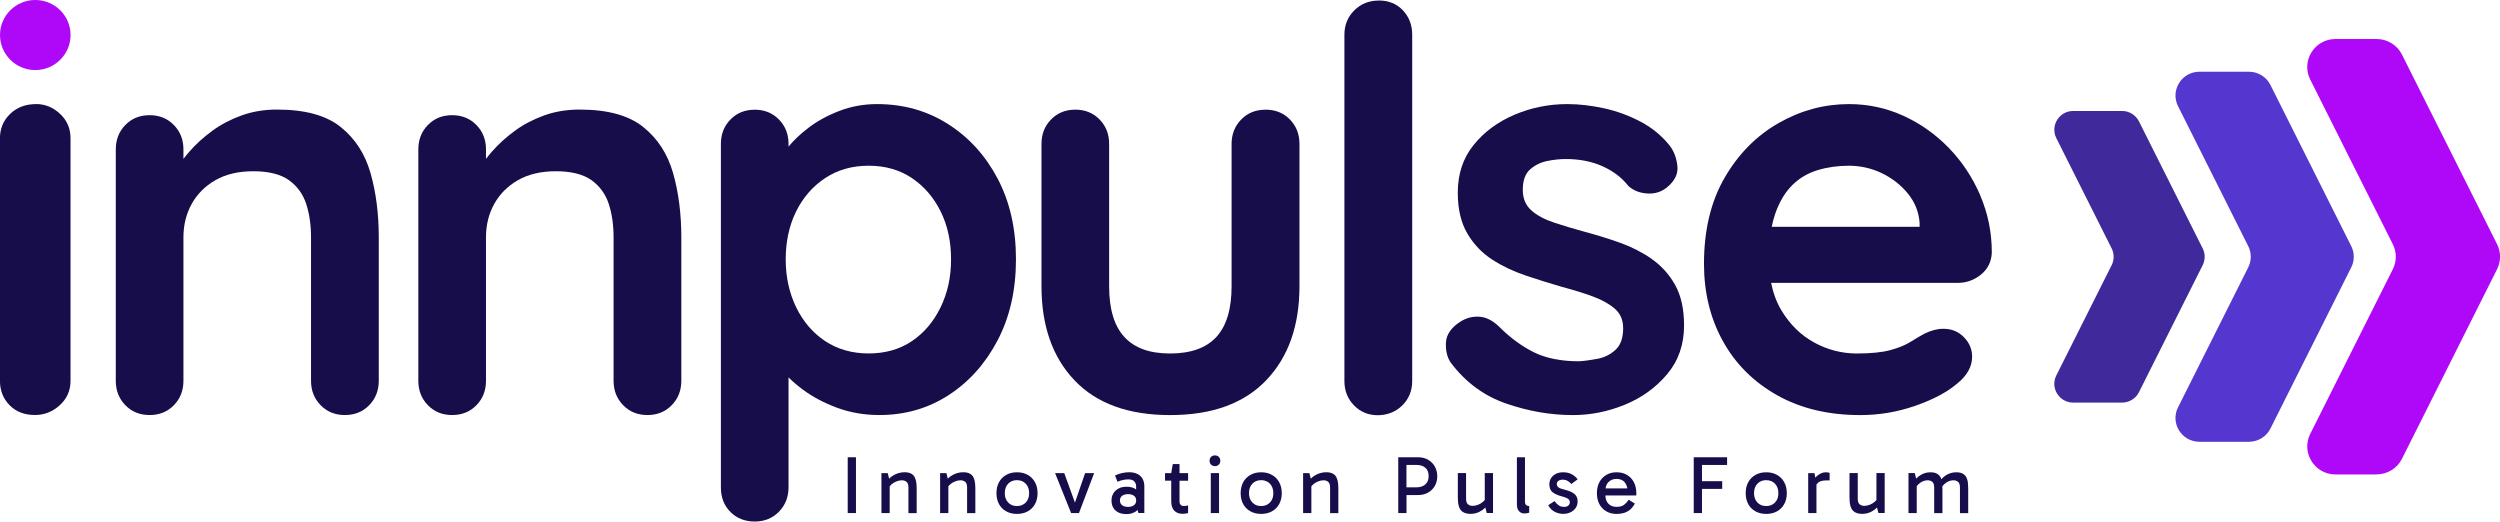
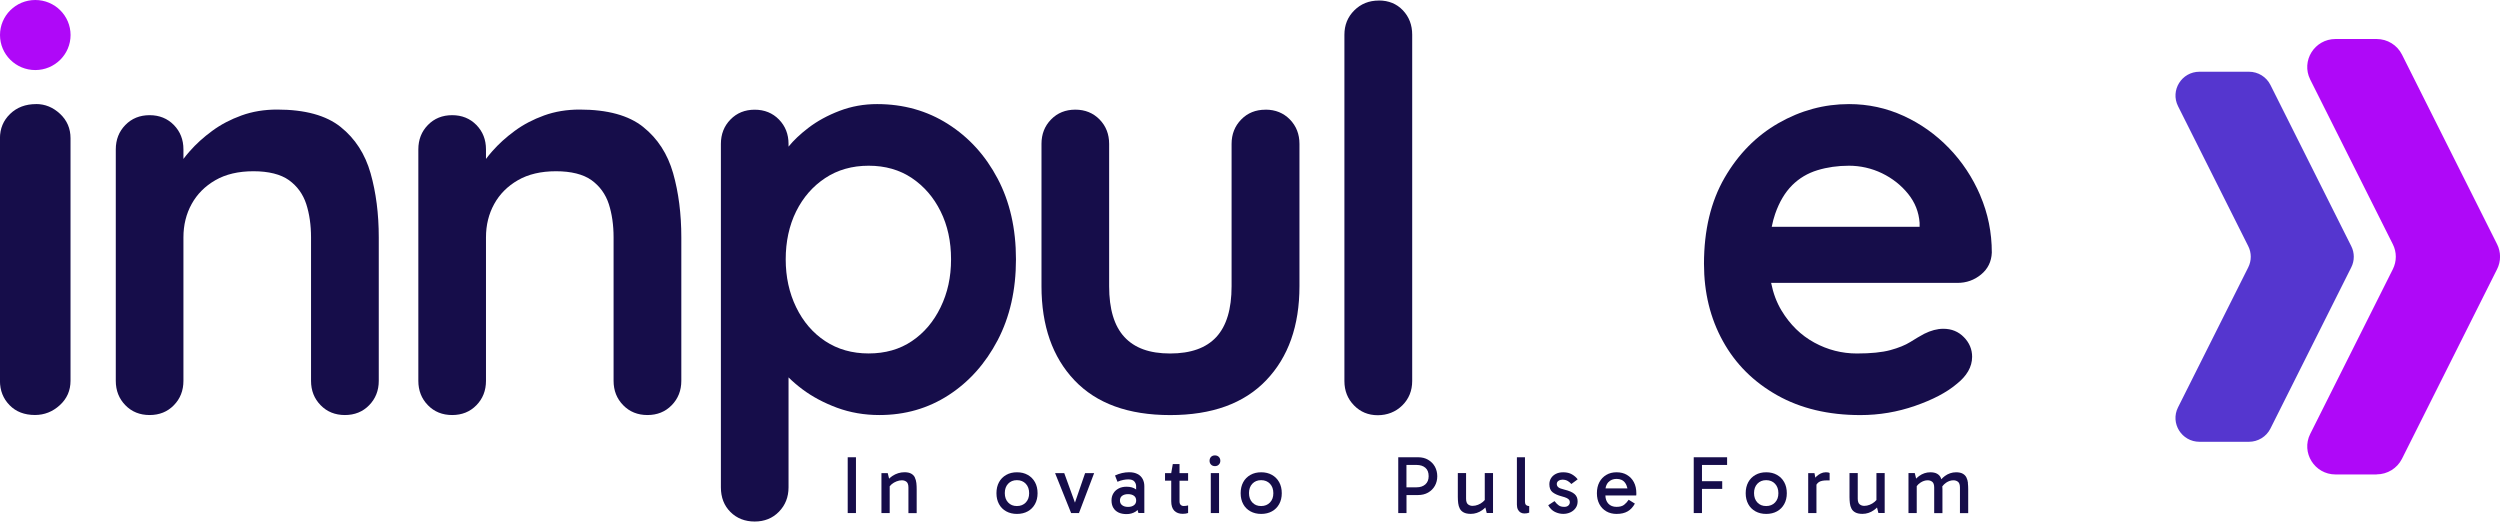
<svg xmlns="http://www.w3.org/2000/svg" width="604" height="126" viewBox="0 0 604 126" fill="none">
  <g clip-path="url(#clip0_21_222)">
-     <path d="M512.688 97.266H500.892C497.5 97.266 495.286 93.724 496.806 90.706L510.176 64.061C510.815 62.792 510.815 61.294 510.176 60.015L496.806 33.37C495.297 30.352 497.5 26.81 500.892 26.81H512.688C514.417 26.81 516.003 27.783 516.774 29.324L532.17 60.015C532.809 61.283 532.809 62.782 532.17 64.061L516.774 94.752C516.003 96.293 514.417 97.266 512.688 97.266Z" fill="#40299B" />
    <path d="M543.349 106.735H531.399C527.093 106.735 524.285 102.241 526.212 98.414L543.173 64.597C543.988 62.978 543.988 61.076 543.173 59.469L526.212 25.651C524.296 21.824 527.093 17.33 531.399 17.33H543.349C545.552 17.33 547.556 18.566 548.536 20.523L568.063 59.469C568.878 61.087 568.878 62.989 568.063 64.597L548.536 103.542C547.556 105.499 545.541 106.735 543.349 106.735Z" fill="#5536CF" />
    <path d="M574.198 114.629H564.264C559.197 114.629 555.893 109.337 558.151 104.832L578.107 65.045C579.066 63.142 579.066 60.912 578.107 59.009L558.151 19.221C555.893 14.717 559.186 9.425 564.264 9.425H574.198C576.786 9.425 579.154 10.879 580.31 13.175L603.295 58.998C604.253 60.901 604.253 63.131 603.295 65.034L580.31 110.857C579.154 113.153 576.786 114.607 574.198 114.607V114.629Z" fill="#AF08F8" />
    <path d="M206.8 110.474H204.806V123.955H206.8V110.474Z" fill="#160D4A" />
    <path d="M221.04 115.372C220.853 114.978 220.566 114.672 220.159 114.443C219.763 114.213 219.212 114.093 218.529 114.093C218.011 114.093 217.505 114.169 217.009 114.322C216.514 114.475 216.051 114.694 215.61 114.989C215.324 115.175 215.06 115.405 214.806 115.645L214.476 114.301H212.956V123.955H214.95V117.482C215.093 117.307 215.247 117.143 215.423 116.99C215.765 116.706 216.161 116.465 216.602 116.301C217.042 116.126 217.472 116.039 217.901 116.039C218.331 116.039 218.694 116.159 219.003 116.4C219.311 116.64 219.476 117.1 219.476 117.788V123.966H221.47V118.204C221.47 117.69 221.448 117.187 221.393 116.695C221.337 116.203 221.216 115.766 221.029 115.383L221.04 115.372Z" fill="#160D4A" />
-     <path d="M235.214 115.372C235.027 114.978 234.741 114.672 234.333 114.443C233.937 114.213 233.386 114.093 232.703 114.093C232.186 114.093 231.679 114.169 231.183 114.322C230.688 114.475 230.225 114.694 229.785 114.989C229.498 115.175 229.234 115.405 228.981 115.645L228.65 114.301H227.131V123.955H229.124V117.482C229.267 117.307 229.421 117.143 229.598 116.99C229.939 116.706 230.335 116.465 230.776 116.301C231.216 116.126 231.646 116.039 232.076 116.039C232.505 116.039 232.869 116.159 233.177 116.4C233.485 116.64 233.65 117.1 233.65 117.788V123.966H235.644V118.204C235.644 117.69 235.622 117.187 235.567 116.695C235.512 116.203 235.391 115.766 235.203 115.383L235.214 115.372Z" fill="#160D4A" />
    <path d="M248.309 114.738C247.56 114.311 246.69 114.104 245.699 114.104C244.708 114.104 243.849 114.311 243.1 114.738C242.351 115.164 241.767 115.744 241.36 116.498C240.952 117.252 240.743 118.138 240.743 119.155C240.743 120.172 240.952 121.035 241.36 121.79C241.767 122.544 242.351 123.124 243.1 123.539C243.849 123.955 244.719 124.163 245.699 124.163C246.679 124.163 247.572 123.955 248.309 123.539C249.058 123.124 249.631 122.544 250.05 121.79C250.468 121.035 250.677 120.161 250.677 119.155C250.677 118.149 250.468 117.252 250.05 116.498C249.631 115.744 249.047 115.153 248.309 114.738ZM247.836 121.396C247.296 121.965 246.58 122.26 245.688 122.26C244.796 122.26 244.102 121.976 243.563 121.396C243.023 120.828 242.759 120.062 242.759 119.133C242.759 118.204 243.023 117.438 243.563 116.87C244.102 116.301 244.807 116.006 245.688 116.006C246.569 116.006 247.296 116.301 247.836 116.881C248.375 117.46 248.64 118.215 248.64 119.155C248.64 120.095 248.375 120.828 247.836 121.396Z" fill="#160D4A" />
    <path d="M259.708 121.43L257.12 114.301H254.906L258.783 123.955H260.678L264.345 114.301H262.164L259.708 121.43Z" fill="#160D4A" />
    <path d="M274.874 114.552C274.334 114.246 273.64 114.093 272.803 114.093C272.242 114.093 271.669 114.158 271.085 114.29C270.502 114.421 269.94 114.618 269.389 114.88L269.984 116.4C270.457 116.192 270.92 116.039 271.372 115.952C271.812 115.864 272.231 115.82 272.594 115.82C273.299 115.82 273.795 115.995 274.07 116.334C274.345 116.673 274.488 117.056 274.488 117.46V118.28C274.488 118.28 274.444 118.237 274.422 118.215C273.861 117.799 273.112 117.592 272.176 117.592C271.427 117.592 270.788 117.734 270.237 118.029C269.698 118.324 269.268 118.707 268.982 119.21C268.684 119.702 268.541 120.27 268.541 120.904C268.541 121.593 268.684 122.184 268.971 122.676C269.257 123.168 269.676 123.55 270.215 123.813C270.755 124.075 271.416 124.206 272.165 124.206C272.991 124.206 273.706 124.01 274.323 123.627C274.51 123.507 274.676 123.354 274.83 123.201L275.039 123.933H276.471V117.46C276.471 116.826 276.339 116.258 276.074 115.744C275.81 115.241 275.403 114.825 274.863 114.53L274.874 114.552ZM273.96 122.063C273.596 122.337 273.134 122.468 272.539 122.468C271.944 122.468 271.482 122.337 271.118 122.063C270.755 121.79 270.579 121.418 270.579 120.926C270.579 120.434 270.755 120.041 271.118 119.778C271.482 119.516 271.944 119.385 272.539 119.385C273.134 119.385 273.596 119.516 273.96 119.778C274.323 120.041 274.499 120.423 274.499 120.926C274.499 121.429 274.323 121.79 273.96 122.063Z" fill="#160D4A" />
    <path d="M284.962 112.125H283.343L282.969 114.301H281.471V116.127H282.969V121.091C282.969 122.129 283.222 122.906 283.718 123.398C284.213 123.89 284.885 124.141 285.744 124.141C286.019 124.141 286.262 124.119 286.471 124.086C286.68 124.043 286.868 123.999 287.044 123.944V122.107C286.912 122.151 286.757 122.184 286.581 122.206C286.405 122.228 286.207 122.25 285.986 122.25C285.689 122.25 285.447 122.162 285.26 121.976C285.061 121.79 284.973 121.517 284.973 121.145V116.138H287.044V114.312H284.973V112.136L284.962 112.125Z" fill="#160D4A" />
    <path d="M293.531 110.025C293.134 110.025 292.815 110.146 292.583 110.386C292.352 110.627 292.231 110.944 292.231 111.327C292.231 111.709 292.352 112.004 292.583 112.245C292.815 112.485 293.134 112.617 293.531 112.617C293.927 112.617 294.224 112.496 294.467 112.245C294.709 112.004 294.83 111.698 294.83 111.327C294.83 110.955 294.709 110.627 294.467 110.386C294.224 110.146 293.916 110.025 293.531 110.025Z" fill="#160D4A" />
    <path d="M294.522 114.301H292.528V123.955H294.522V114.301Z" fill="#160D4A" />
    <path d="M307.308 114.738C306.56 114.311 305.69 114.104 304.698 114.104C303.707 114.104 302.848 114.311 302.099 114.738C301.35 115.164 300.766 115.744 300.359 116.498C299.952 117.252 299.742 118.138 299.742 119.155C299.742 120.172 299.952 121.035 300.359 121.79C300.766 122.544 301.35 123.124 302.099 123.539C302.848 123.955 303.718 124.163 304.698 124.163C305.679 124.163 306.571 123.955 307.308 123.539C308.057 123.124 308.63 122.544 309.049 121.79C309.467 121.035 309.676 120.161 309.676 119.155C309.676 118.149 309.467 117.252 309.049 116.498C308.63 115.744 308.046 115.153 307.308 114.738ZM306.835 121.396C306.295 121.965 305.579 122.26 304.687 122.26C303.795 122.26 303.101 121.976 302.562 121.396C302.022 120.828 301.758 120.062 301.758 119.133C301.758 118.204 302.022 117.438 302.562 116.87C303.101 116.301 303.806 116.006 304.687 116.006C305.568 116.006 306.295 116.301 306.835 116.881C307.375 117.46 307.639 118.215 307.639 119.155C307.639 120.095 307.375 120.828 306.835 121.396Z" fill="#160D4A" />
-     <path d="M322.915 115.372C322.727 114.978 322.441 114.672 322.033 114.443C321.637 114.213 321.086 114.093 320.403 114.093C319.886 114.093 319.379 114.169 318.884 114.322C318.388 114.475 317.925 114.694 317.485 114.989C317.199 115.175 316.934 115.405 316.681 115.645L316.351 114.301H314.831V123.955H316.824V117.482C316.967 117.307 317.121 117.143 317.298 116.99C317.639 116.706 318.036 116.465 318.476 116.301C318.917 116.126 319.346 116.039 319.776 116.039C320.205 116.039 320.569 116.159 320.877 116.4C321.185 116.64 321.351 117.1 321.351 117.788V123.966H323.344V118.204C323.344 117.69 323.322 117.187 323.267 116.695C323.212 116.203 323.091 115.766 322.904 115.383L322.915 115.372Z" fill="#160D4A" />
    <path d="M345.052 111.086C344.358 110.681 343.554 110.474 342.618 110.474H337.816V123.955H339.809V119.603H342.596C343.521 119.603 344.336 119.406 345.041 119.002C345.734 118.597 346.285 118.051 346.671 117.362C347.056 116.673 347.243 115.897 347.243 115.055C347.243 114.213 347.045 113.426 346.671 112.737C346.285 112.048 345.745 111.501 345.052 111.097V111.086ZM344.369 117.023C343.84 117.493 343.135 117.734 342.254 117.734H339.798V112.332H342.265C343.146 112.332 343.84 112.562 344.369 113.01C344.897 113.469 345.162 114.136 345.162 115.044C345.162 115.886 344.897 116.553 344.369 117.023Z" fill="#160D4A" />
    <path d="M358.741 120.784C358.609 120.948 358.455 121.101 358.268 121.254C357.915 121.549 357.519 121.79 357.089 121.954C356.66 122.129 356.219 122.216 355.779 122.216C355.338 122.216 354.986 122.096 354.677 121.855C354.369 121.615 354.204 121.155 354.204 120.467V114.289H352.21V120.051C352.21 120.565 352.243 121.068 352.298 121.56C352.354 122.052 352.486 122.489 352.684 122.872C352.882 123.266 353.191 123.572 353.62 123.801C354.05 124.031 354.622 124.151 355.349 124.151C355.845 124.151 356.318 124.075 356.781 123.922C357.244 123.769 357.695 123.55 358.114 123.244C358.378 123.058 358.631 122.839 358.862 122.61L359.193 123.944H360.713V114.289H358.719V120.773L358.741 120.784Z" fill="#160D4A" />
    <path d="M368.433 121.221V110.474H366.484V121.91C366.484 122.37 366.561 122.763 366.715 123.08C366.869 123.397 367.079 123.638 367.343 123.802C367.607 123.966 367.916 124.053 368.257 124.053C368.488 124.053 368.698 124.031 368.896 124.01C369.094 123.977 369.281 123.922 369.457 123.856V122.271C369.193 122.271 368.951 122.195 368.753 122.052C368.543 121.91 368.444 121.626 368.444 121.221H368.433Z" fill="#160D4A" />
    <path d="M376.55 116.159C376.825 115.973 377.134 115.886 377.464 115.886C378.004 115.886 378.466 116.006 378.819 116.236C379.182 116.465 379.447 116.706 379.634 116.935L381.165 115.809C380.834 115.35 380.372 114.945 379.788 114.606C379.204 114.268 378.499 114.104 377.673 114.104C376.98 114.104 376.385 114.235 375.878 114.497C375.372 114.76 374.986 115.109 374.722 115.547C374.458 115.984 374.325 116.465 374.325 116.99C374.325 117.876 374.59 118.521 375.107 118.925C375.625 119.33 376.363 119.669 377.321 119.92C377.839 120.051 378.235 120.194 378.522 120.325C378.797 120.467 378.995 120.609 379.105 120.773C379.215 120.937 379.27 121.112 379.27 121.331C379.27 121.648 379.149 121.91 378.918 122.129C378.687 122.348 378.356 122.457 377.927 122.457C377.398 122.457 376.958 122.348 376.627 122.129C376.297 121.91 375.944 121.56 375.57 121.068L374.05 122.063C374.48 122.829 375.019 123.364 375.68 123.681C376.341 123.999 377.002 124.152 377.684 124.152C378.29 124.152 378.863 124.031 379.392 123.791C379.92 123.55 380.339 123.2 380.669 122.741C381 122.282 381.154 121.746 381.154 121.112C381.154 120.39 380.911 119.8 380.416 119.363C379.92 118.925 379.094 118.564 377.927 118.28C377.233 118.116 376.759 117.941 376.506 117.734C376.253 117.526 376.121 117.263 376.121 116.935C376.121 116.607 376.264 116.345 376.539 116.159H376.55Z" fill="#160D4A" />
    <path d="M393.081 114.738C392.365 114.311 391.528 114.104 390.57 114.104C389.612 114.104 388.797 114.311 388.081 114.738C387.365 115.164 386.804 115.744 386.407 116.498C386.011 117.252 385.812 118.138 385.812 119.155C385.812 120.172 386.011 121.035 386.407 121.79C386.804 122.544 387.365 123.124 388.081 123.539C388.797 123.955 389.634 124.163 390.57 124.163C391.65 124.163 392.542 123.955 393.246 123.539C393.962 123.124 394.535 122.501 394.987 121.67L393.489 120.74C393.169 121.232 392.795 121.637 392.376 121.965C391.947 122.293 391.341 122.457 390.559 122.457C389.711 122.457 389.039 122.194 388.566 121.67C388.114 121.178 387.883 120.522 387.861 119.702H395.306C395.317 119.625 395.328 119.538 395.339 119.439C395.339 119.341 395.339 119.242 395.339 119.155C395.339 118.138 395.141 117.252 394.744 116.498C394.348 115.744 393.786 115.153 393.07 114.738H393.081ZM388.599 116.487C389.094 115.962 389.744 115.7 390.57 115.7C391.495 115.7 392.189 116.028 392.641 116.673C392.905 117.056 393.081 117.493 393.191 117.996H387.894C387.982 117.395 388.213 116.892 388.588 116.476L388.599 116.487Z" fill="#160D4A" />
    <path d="M409.205 123.955H411.198V118.116H416.088V116.258H411.198V112.332H417.267V110.474H409.205V123.955Z" fill="#160D4A" />
    <path d="M429.327 114.738C428.578 114.311 427.708 114.104 426.716 114.104C425.725 114.104 424.866 114.311 424.117 114.738C423.368 115.164 422.785 115.744 422.377 116.498C421.97 117.252 421.76 118.138 421.76 119.155C421.76 120.172 421.97 121.035 422.377 121.79C422.785 122.544 423.368 123.124 424.117 123.539C424.866 123.955 425.736 124.163 426.716 124.163C427.697 124.163 428.589 123.955 429.327 123.539C430.076 123.124 430.648 122.544 431.067 121.79C431.485 121.035 431.694 120.161 431.694 119.155C431.694 118.149 431.485 117.252 431.067 116.498C430.648 115.744 430.064 115.153 429.327 114.738ZM428.853 121.396C428.313 121.965 427.597 122.26 426.705 122.26C425.813 122.26 425.119 121.976 424.58 121.396C424.04 120.828 423.776 120.062 423.776 119.133C423.776 118.204 424.04 117.438 424.58 116.87C425.119 116.301 425.824 116.006 426.705 116.006C427.586 116.006 428.313 116.301 428.853 116.881C429.393 117.46 429.657 118.215 429.657 119.155C429.657 120.095 429.393 120.828 428.853 121.396Z" fill="#160D4A" />
    <path d="M441.067 114.104C440.67 114.104 440.274 114.202 439.888 114.388C439.503 114.585 439.173 114.814 438.886 115.077C438.765 115.186 438.677 115.295 438.578 115.405L438.38 114.301H436.86V123.955H438.853V117.089C439.018 116.837 439.217 116.618 439.448 116.465C439.855 116.192 440.516 116.061 441.419 116.061H442.036V114.279C441.948 114.213 441.805 114.169 441.629 114.137C441.452 114.115 441.254 114.093 441.056 114.093L441.067 114.104Z" fill="#160D4A" />
    <path d="M453.369 120.784C453.237 120.948 453.083 121.101 452.895 121.254C452.543 121.549 452.146 121.79 451.717 121.954C451.287 122.129 450.847 122.216 450.406 122.216C449.966 122.216 449.613 122.096 449.305 121.855C448.997 121.615 448.831 121.155 448.831 120.467V114.289H446.838V120.051C446.838 120.565 446.871 121.068 446.926 121.56C446.981 122.052 447.113 122.489 447.312 122.872C447.51 123.266 447.818 123.572 448.248 123.801C448.677 124.031 449.25 124.151 449.977 124.151C450.472 124.151 450.946 124.075 451.409 123.922C451.871 123.769 452.323 123.55 452.741 123.244C453.006 123.058 453.259 122.839 453.49 122.61L453.821 123.944H455.34V114.289H453.347V120.773L453.369 120.784Z" fill="#160D4A" />
    <path d="M475.462 116.695C475.407 116.203 475.286 115.765 475.099 115.383C474.911 114.989 474.625 114.683 474.217 114.453C473.821 114.224 473.27 114.104 472.587 114.104C472.092 114.104 471.618 114.18 471.167 114.333C470.715 114.486 470.286 114.705 469.889 115C469.592 115.219 469.294 115.492 469.019 115.787C468.975 115.656 468.931 115.514 468.876 115.383C468.689 114.989 468.402 114.683 467.995 114.453C467.598 114.224 467.048 114.104 466.365 114.104C465.869 114.104 465.396 114.18 464.944 114.333C464.493 114.486 464.063 114.705 463.667 115C463.413 115.186 463.171 115.405 462.94 115.634L462.609 114.3H461.089V123.955H463.083V117.449C463.314 117.132 463.611 116.848 463.975 116.607C464.537 116.236 465.12 116.039 465.726 116.039C466.156 116.039 466.519 116.159 466.827 116.4C467.136 116.64 467.301 117.099 467.301 117.788V123.966H469.294V118.204C469.294 117.963 469.272 117.734 469.261 117.504C469.504 117.176 469.812 116.87 470.198 116.607C470.759 116.236 471.343 116.039 471.949 116.039C472.378 116.039 472.742 116.159 473.05 116.4C473.358 116.64 473.524 117.099 473.524 117.788V123.966H475.517V118.204C475.517 117.69 475.495 117.187 475.44 116.695H475.462Z" fill="#160D4A" />
    <path d="M8.723 25.148C6.179 25.148 4.086 25.935 2.445 27.52C0.804 29.106 -0.011 31.063 -0.011 33.413V91.996C-0.011 94.347 0.76 96.304 2.313 97.89C3.855 99.475 5.903 100.262 8.447 100.262C10.716 100.262 12.72 99.475 14.45 97.89C16.179 96.315 17.038 94.347 17.038 91.996V33.403C17.038 31.052 16.201 29.095 14.516 27.509C12.831 25.935 10.903 25.137 8.723 25.137V25.148Z" fill="#160D4A" />
    <path d="M82.293 30.669C78.79 27.87 73.68 26.471 66.951 26.471C63.856 26.471 60.992 26.941 58.36 27.892C55.728 28.843 53.36 30.079 51.268 31.62C49.175 33.151 47.358 34.802 45.816 36.562C45.265 37.186 44.77 37.798 44.318 38.399V36.092C44.318 33.742 43.547 31.785 42.005 30.199C40.463 28.625 38.503 27.826 36.146 27.826C33.789 27.826 31.829 28.614 30.287 30.199C28.745 31.774 27.974 33.742 27.974 36.092V92.007C27.974 94.358 28.745 96.315 30.287 97.901C31.829 99.486 33.789 100.273 36.146 100.273C38.503 100.273 40.463 99.486 42.005 97.901C43.547 96.326 44.318 94.358 44.318 92.007V57.347C44.318 54.373 44.979 51.684 46.301 49.289C47.622 46.895 49.528 44.981 52.028 43.538C54.528 42.095 57.6 41.373 61.235 41.373C64.869 41.373 67.821 42.095 69.825 43.538C71.819 44.981 73.206 46.906 73.988 49.289C74.759 51.684 75.145 54.363 75.145 57.347V92.007C75.145 94.358 75.916 96.315 77.469 97.901C79.01 99.486 80.971 100.273 83.328 100.273C85.685 100.273 87.645 99.486 89.187 97.901C90.729 96.326 91.511 94.358 91.511 92.007V57.347C91.511 51.662 90.85 46.501 89.528 41.843C88.207 37.197 85.795 33.468 82.304 30.68L82.293 30.669Z" fill="#160D4A" />
    <path d="M155.389 30.669C151.887 27.87 146.776 26.471 140.047 26.471C136.952 26.471 134.089 26.941 131.457 27.892C128.824 28.843 126.457 30.079 124.364 31.62C122.271 33.151 120.454 34.802 118.912 36.562C118.362 37.186 117.866 37.798 117.414 38.399V36.092C117.414 33.742 116.644 31.785 115.102 30.199C113.56 28.625 111.599 27.826 109.242 27.826C106.886 27.826 104.925 28.614 103.383 30.199C101.841 31.774 101.07 33.742 101.07 36.092V92.007C101.07 94.358 101.841 96.315 103.383 97.901C104.925 99.486 106.886 100.273 109.242 100.273C111.599 100.273 113.56 99.486 115.102 97.901C116.644 96.326 117.414 94.358 117.414 92.007V57.347C117.414 54.373 118.075 51.684 119.397 49.289C120.719 46.895 122.624 44.981 125.124 43.538C127.624 42.095 130.697 41.373 134.331 41.373C137.966 41.373 140.917 42.095 142.922 43.538C144.915 44.981 146.303 46.906 147.085 49.289C147.856 51.684 148.241 54.363 148.241 57.347V92.007C148.241 94.358 149.012 96.315 150.565 97.901C152.107 99.486 154.067 100.273 156.424 100.273C158.781 100.273 160.741 99.486 162.283 97.901C163.825 96.326 164.607 94.358 164.607 92.007V57.347C164.607 51.662 163.946 46.501 162.625 41.843C161.303 37.197 158.891 33.468 155.4 30.68L155.389 30.669Z" fill="#160D4A" />
    <path d="M229.025 29.958C223.981 26.755 218.276 25.148 211.91 25.148C208.727 25.148 205.709 25.683 202.846 26.777C199.982 27.87 197.46 29.237 195.28 30.91C193.308 32.418 191.733 33.916 190.511 35.425V34.769C190.511 32.418 189.74 30.461 188.198 28.876C186.656 27.301 184.696 26.503 182.339 26.503C179.982 26.503 178.022 27.291 176.48 28.876C174.938 30.45 174.167 32.418 174.167 34.769V117.745C174.167 120.183 174.938 122.162 176.48 123.704C178.022 125.235 179.982 126 182.339 126C184.696 126 186.656 125.213 188.198 123.627C189.74 122.042 190.511 120.085 190.511 117.734V91.176C191.48 92.138 192.581 93.09 193.848 94.041C196.26 95.845 199.046 97.332 202.229 98.513C205.412 99.683 208.815 100.273 212.461 100.273C218.639 100.273 224.212 98.677 229.168 95.473C234.124 92.269 238.078 87.841 241.03 82.21C243.981 76.569 245.457 70.052 245.457 62.65C245.457 55.248 243.981 48.753 241.03 43.155C238.078 37.557 234.08 33.162 229.025 29.958ZM227.252 74.229C225.567 77.706 223.254 80.439 220.302 82.418C217.351 84.408 213.87 85.392 209.872 85.392C205.875 85.392 202.372 84.397 199.377 82.418C196.381 80.439 194.035 77.706 192.35 74.229C190.665 70.752 189.828 66.903 189.828 62.65C189.828 58.397 190.665 54.461 192.35 51.071C194.035 47.682 196.37 45.003 199.377 43.013C202.372 41.034 205.875 40.039 209.872 40.039C213.87 40.039 217.351 41.034 220.302 43.013C223.254 45.003 225.578 47.682 227.252 51.071C228.937 54.461 229.774 58.309 229.774 62.65C229.774 66.991 228.937 70.752 227.252 74.229Z" fill="#160D4A" />
    <path d="M305.734 26.503C303.366 26.503 301.416 27.29 299.874 28.876C298.333 30.45 297.551 32.418 297.551 34.769V69.156C297.551 74.666 296.328 78.744 293.872 81.412C291.416 84.08 287.694 85.403 282.693 85.403C277.693 85.403 274.103 84.069 271.647 81.412C269.191 78.755 267.968 74.666 267.968 69.156V34.758C267.968 32.407 267.197 30.45 265.656 28.865C264.114 27.29 262.153 26.492 259.796 26.492C257.44 26.492 255.479 27.279 253.937 28.865C252.395 30.439 251.624 32.407 251.624 34.758V69.145C251.624 78.712 254.279 86.289 259.598 91.887C264.918 97.485 272.616 100.284 282.715 100.284C292.815 100.284 300.535 97.485 305.899 91.887C311.262 86.289 313.95 78.712 313.95 69.145V34.758C313.95 32.407 313.179 30.45 311.637 28.865C310.095 27.29 308.135 26.492 305.778 26.492L305.734 26.503Z" fill="#160D4A" />
    <path d="M333.135 0.131C330.767 0.131 328.796 0.918 327.199 2.504C325.602 4.089 324.809 6.046 324.809 8.397V92.051C324.809 94.401 325.58 96.359 327.133 97.944C328.675 99.529 330.591 100.317 332.86 100.317C335.129 100.317 337.199 99.529 338.796 97.944C340.382 96.37 341.186 94.401 341.186 92.051V8.386C341.186 6.035 340.437 4.078 338.939 2.493C337.441 0.918 335.503 0.12 333.146 0.12L333.135 0.131Z" fill="#160D4A" />
-     <path d="M398.996 62.508C396.628 60.879 394.039 59.578 391.22 58.583C388.401 57.588 385.625 56.735 382.905 56.013C380.262 55.292 377.795 54.548 375.471 53.783C373.147 53.017 371.308 52.023 369.953 50.809C368.587 49.584 367.905 47.944 367.905 45.867C367.905 43.614 368.499 41.964 369.678 40.925C370.856 39.886 372.244 39.208 373.841 38.891C375.427 38.574 376.914 38.421 378.268 38.421C381.627 38.421 384.612 39.011 387.2 40.181C389.788 41.351 391.859 42.937 393.401 44.916C394.579 45.998 396.077 46.61 397.905 46.742C399.722 46.873 401.319 46.403 402.674 45.32C404.579 43.789 405.449 42.073 405.262 40.181C405.075 38.29 404.491 36.661 403.489 35.305C401.584 32.867 399.216 30.91 396.396 29.412C393.577 27.925 390.625 26.842 387.531 26.164C384.436 25.486 381.484 25.148 378.665 25.148C374.204 25.148 369.953 26 365.911 27.717C361.869 29.433 358.565 31.872 356.021 35.032C353.477 38.191 352.199 42.029 352.199 46.534C352.199 50.503 352.97 53.805 354.512 56.418C356.054 59.042 358.058 61.13 360.514 62.716C362.97 64.301 365.669 65.58 368.631 66.575C371.583 67.57 374.469 68.467 377.288 69.287C380.019 70.008 382.486 70.774 384.722 71.583C386.947 72.392 388.742 73.387 390.108 74.557C391.473 75.727 392.156 77.312 392.156 79.291C392.156 81.642 391.539 83.38 390.317 84.507C389.094 85.633 387.663 86.354 386.022 86.671C384.381 86.989 382.883 87.196 381.517 87.284C377.156 87.284 373.521 86.562 370.603 85.119C367.695 83.676 364.92 81.642 362.288 79.029C360.746 77.498 359.149 76.656 357.519 76.525C355.878 76.394 354.336 76.776 352.882 77.673C350.613 79.116 349.424 80.833 349.336 82.812C349.248 84.802 349.655 86.42 350.558 87.688C354.105 92.379 358.554 95.659 363.918 97.507C369.281 99.355 374.645 100.284 380.008 100.284C384.282 100.284 388.467 99.453 392.553 97.78C396.639 96.107 400.053 93.647 402.784 90.4C405.515 87.153 406.87 83.227 406.87 78.624C406.87 74.655 406.143 71.386 404.689 68.806C403.236 66.236 401.33 64.137 398.962 62.508H398.996Z" fill="#160D4A" />
    <path d="M478.436 47.212C476.574 42.882 474.052 39.066 470.869 35.775C467.686 32.484 464.03 29.882 459.889 27.99C455.748 26.099 451.365 25.148 446.728 25.148C440.726 25.148 435.043 26.678 429.679 29.75C424.315 32.823 419.976 37.218 416.661 42.947C413.346 48.677 411.683 55.609 411.683 63.733C411.683 70.686 413.203 76.908 416.254 82.418C419.293 87.929 423.666 92.28 429.349 95.484C435.032 98.688 441.739 100.284 449.459 100.284C454.008 100.284 458.413 99.54 462.686 98.053C466.96 96.566 470.275 94.828 472.643 92.838C475.187 90.859 476.464 88.639 476.464 86.201C476.464 84.397 475.803 82.812 474.482 81.467C473.16 80.111 471.508 79.433 469.504 79.433C468.05 79.433 466.508 79.838 464.867 80.658C463.865 81.194 462.752 81.861 461.53 82.626C460.307 83.391 458.688 84.047 456.684 84.594C454.68 85.13 452.003 85.403 448.633 85.403C444.999 85.403 441.563 84.528 438.336 82.768C435.109 81.008 432.476 78.438 430.428 75.049C429.227 73.07 428.401 70.829 427.906 68.347H472.907C475.088 68.347 476.993 67.669 478.634 66.313C480.275 64.957 481.134 63.197 481.222 61.032C481.222 56.155 480.286 51.552 478.425 47.223L478.436 47.212ZM432.961 44.773C434.69 43.057 436.728 41.843 439.096 41.122C441.463 40.4 444.008 40.039 446.728 40.039C449.448 40.039 452.202 40.651 454.702 41.865C457.202 43.079 459.294 44.73 460.979 46.807C462.664 48.885 463.589 51.224 463.777 53.848V54.8H428.049C428.269 53.684 428.545 52.635 428.875 51.684C429.877 48.797 431.243 46.501 432.961 44.784V44.773Z" fill="#160D4A" />
    <path d="M8.524 16.925C13.232 16.925 17.049 13.136 17.049 8.463C17.049 3.789 13.232 0 8.524 0C3.817 0 0 3.789 0 8.463C0 13.136 3.817 16.925 8.524 16.925Z" fill="#AF08F8" />
  </g>
  <defs>
    <clipPath id="clip0_21_222">
      <rect width="604" height="126" fill="white" />
    </clipPath>
  </defs>
</svg>